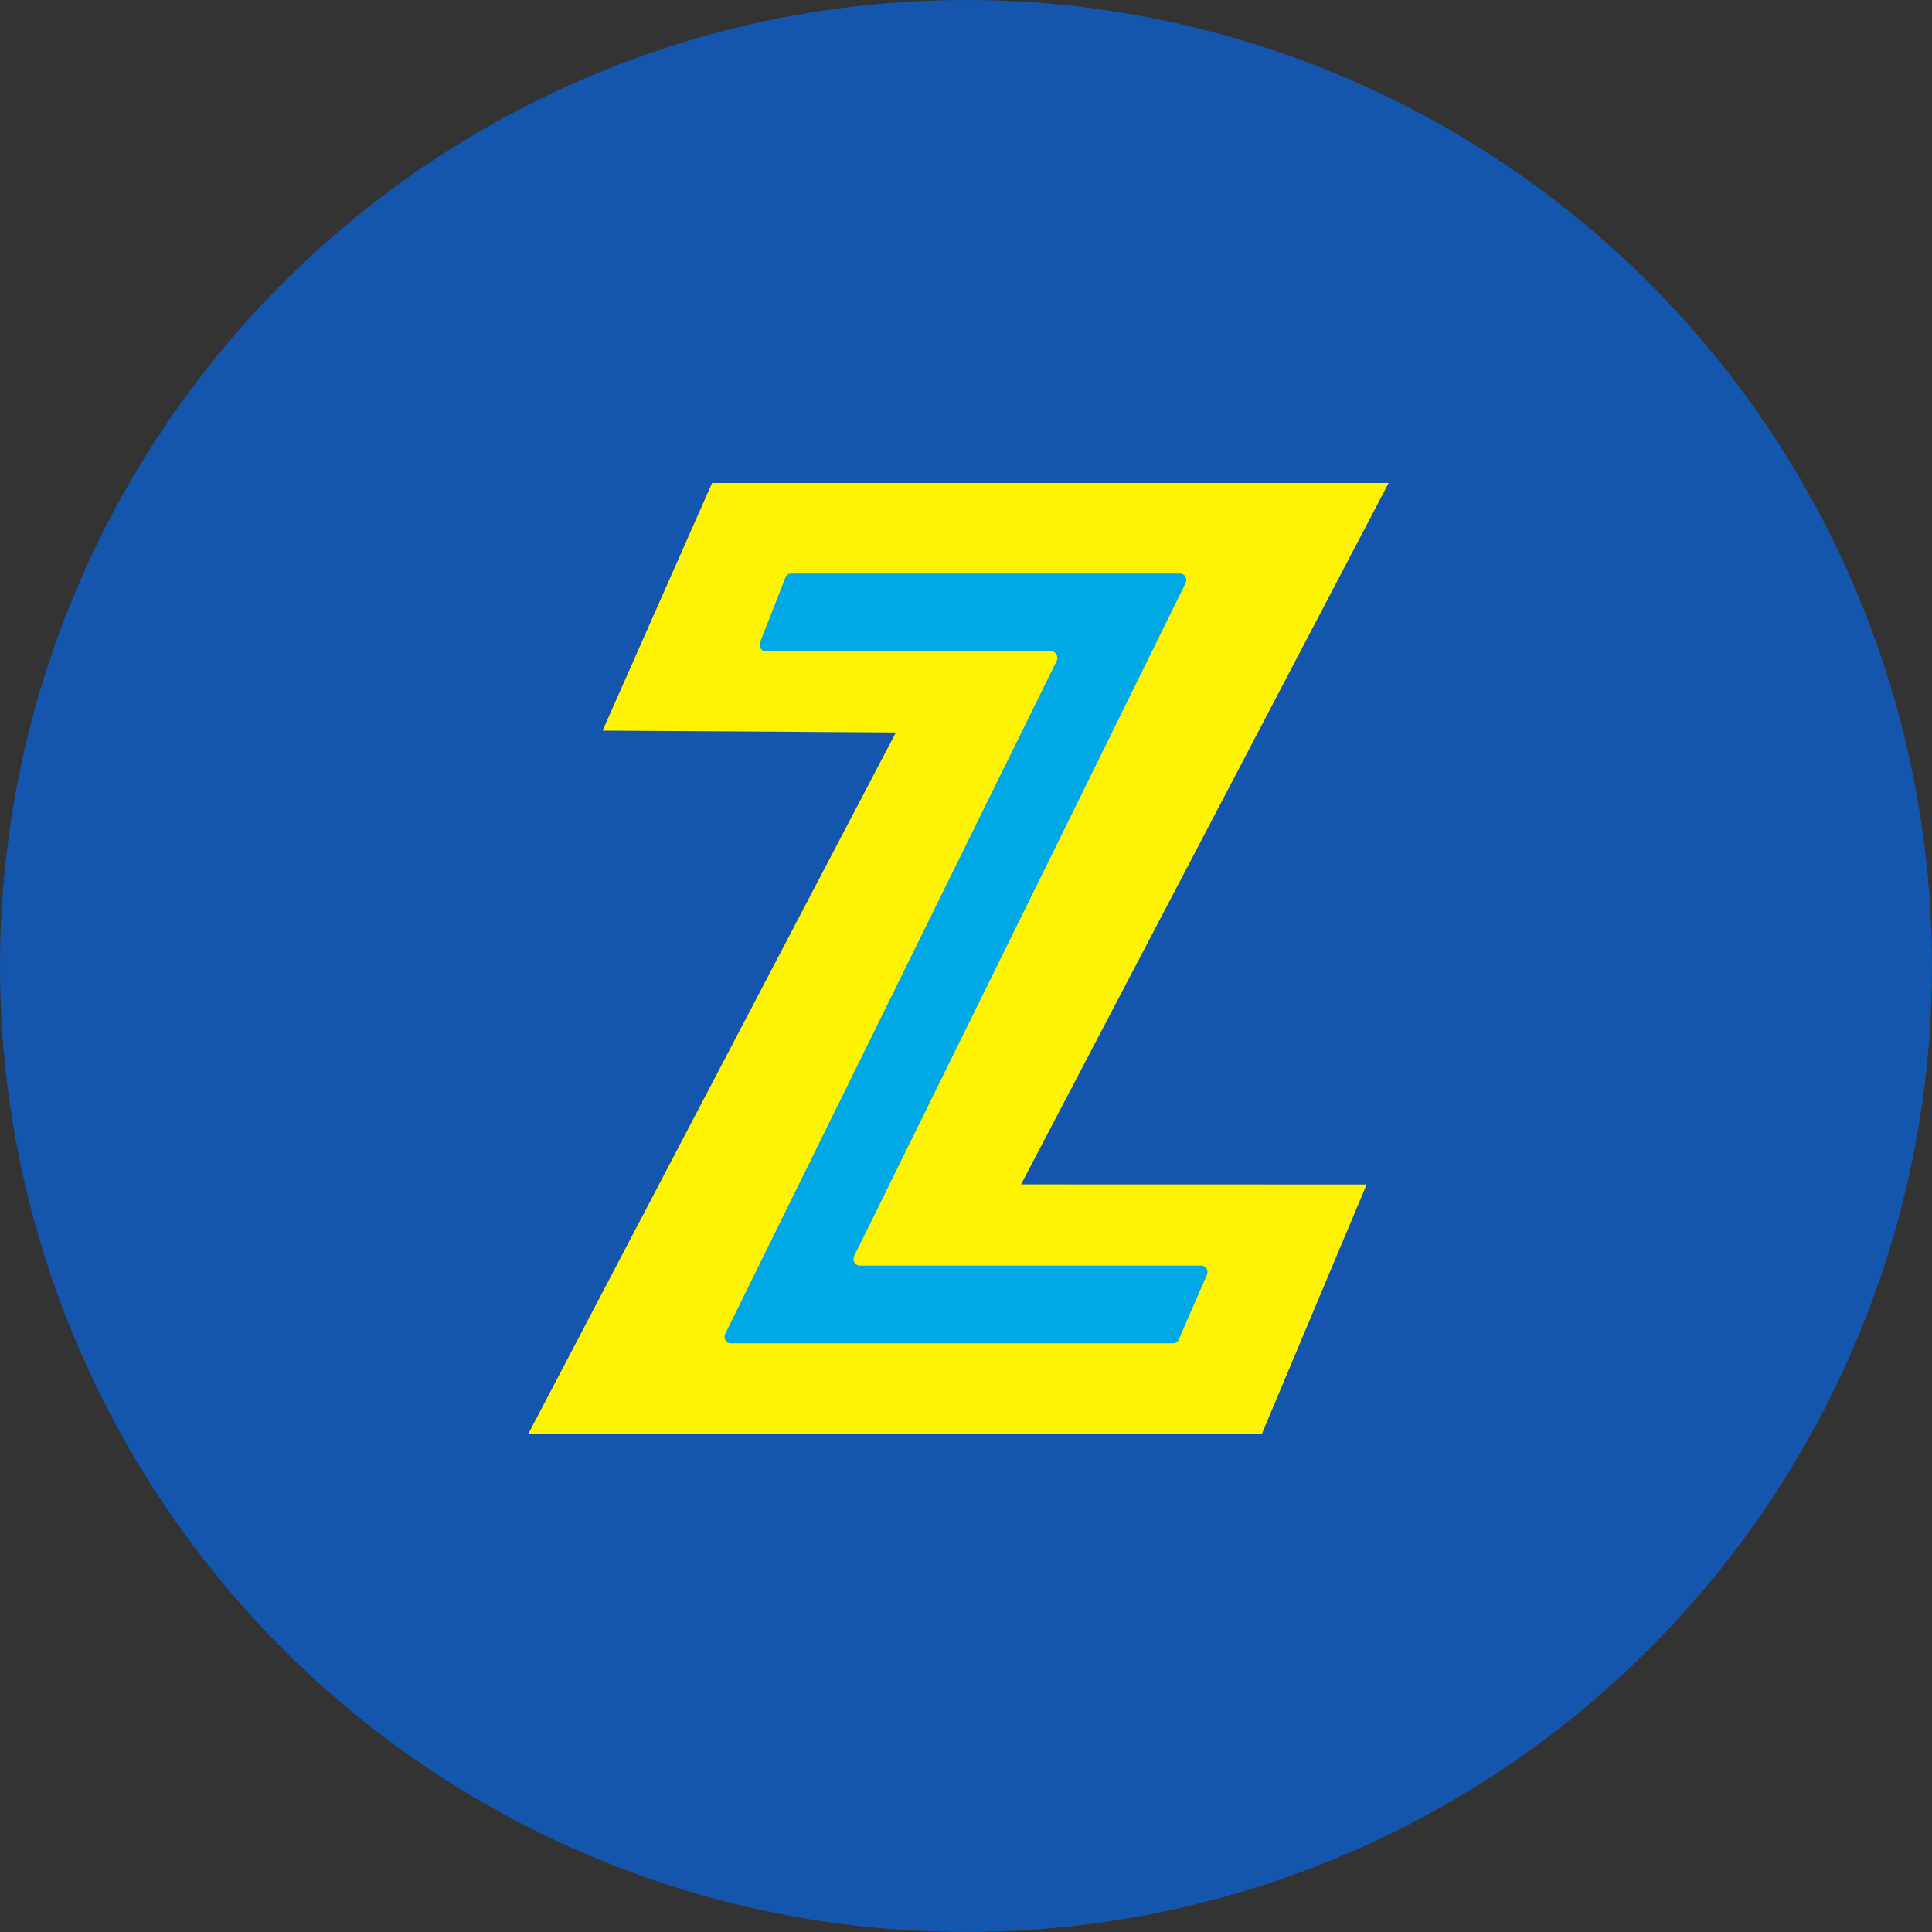
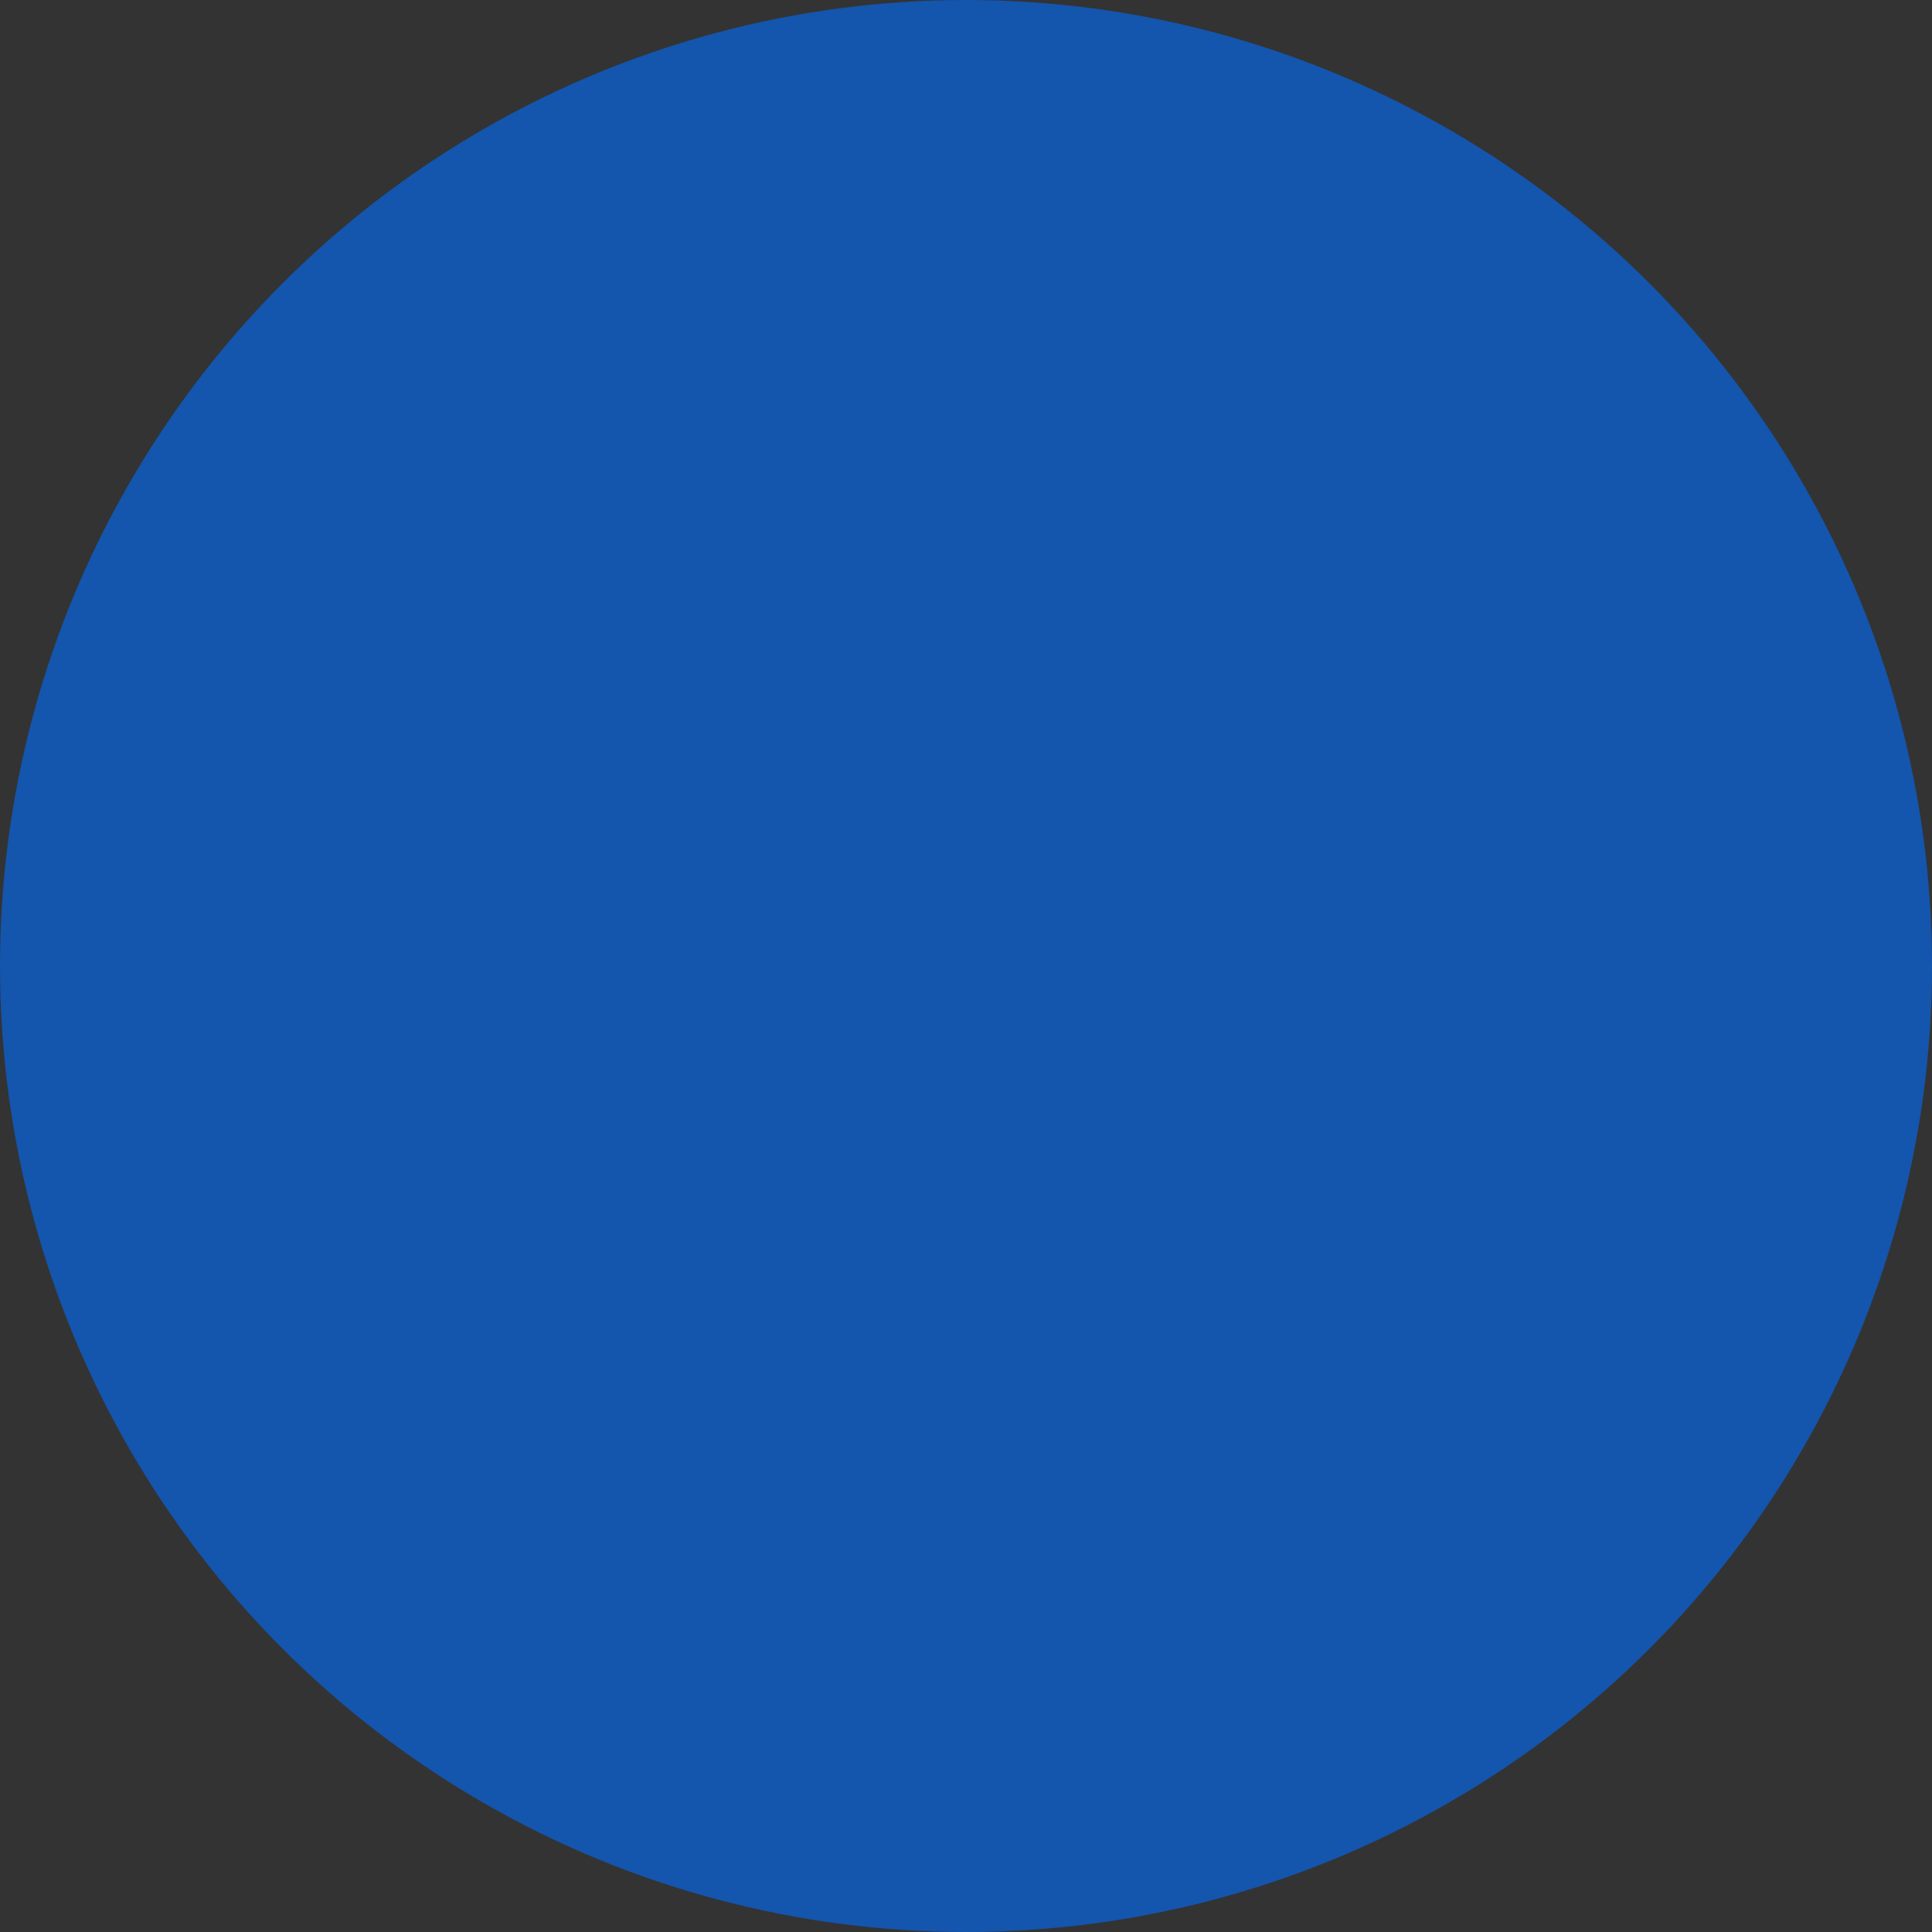
<svg xmlns="http://www.w3.org/2000/svg" height="64" viewBox="0 0 64 64" width="64">
  <rect x="0" y="0" width="64" height="64" fill="#333333" stroke="none" />
  <g fill="none">
    <circle cx="32" cy="32" fill="#1455ad" r="32" />
-     <path d="m45.271 39.238-11.448-.003 12.177-23.235h-22.411s-1.21 2.734-3.627 8.203l9.715.062-12.177 23.235h24.301z" fill="#fff304" />
-     <path d="m26.017 19.133c.029-.079.105-.132.189-.133h12.889c.153 0 .252.172.18.315l-10.98 22.293c-.07.144.028.316.181.316h11.32c.148 0 .247.162.185.305l-.932 2.145c-.031.075-.104.125-.186.126h-14.659c-.153 0-.251-.172-.18-.315l10.98-22.293c.07-.144-.028-.316-.181-.316h-9.457c-.145 0-.244-.156-.188-.298l.84-2.145z" fill="#00a9e5" />
  </g>
</svg>